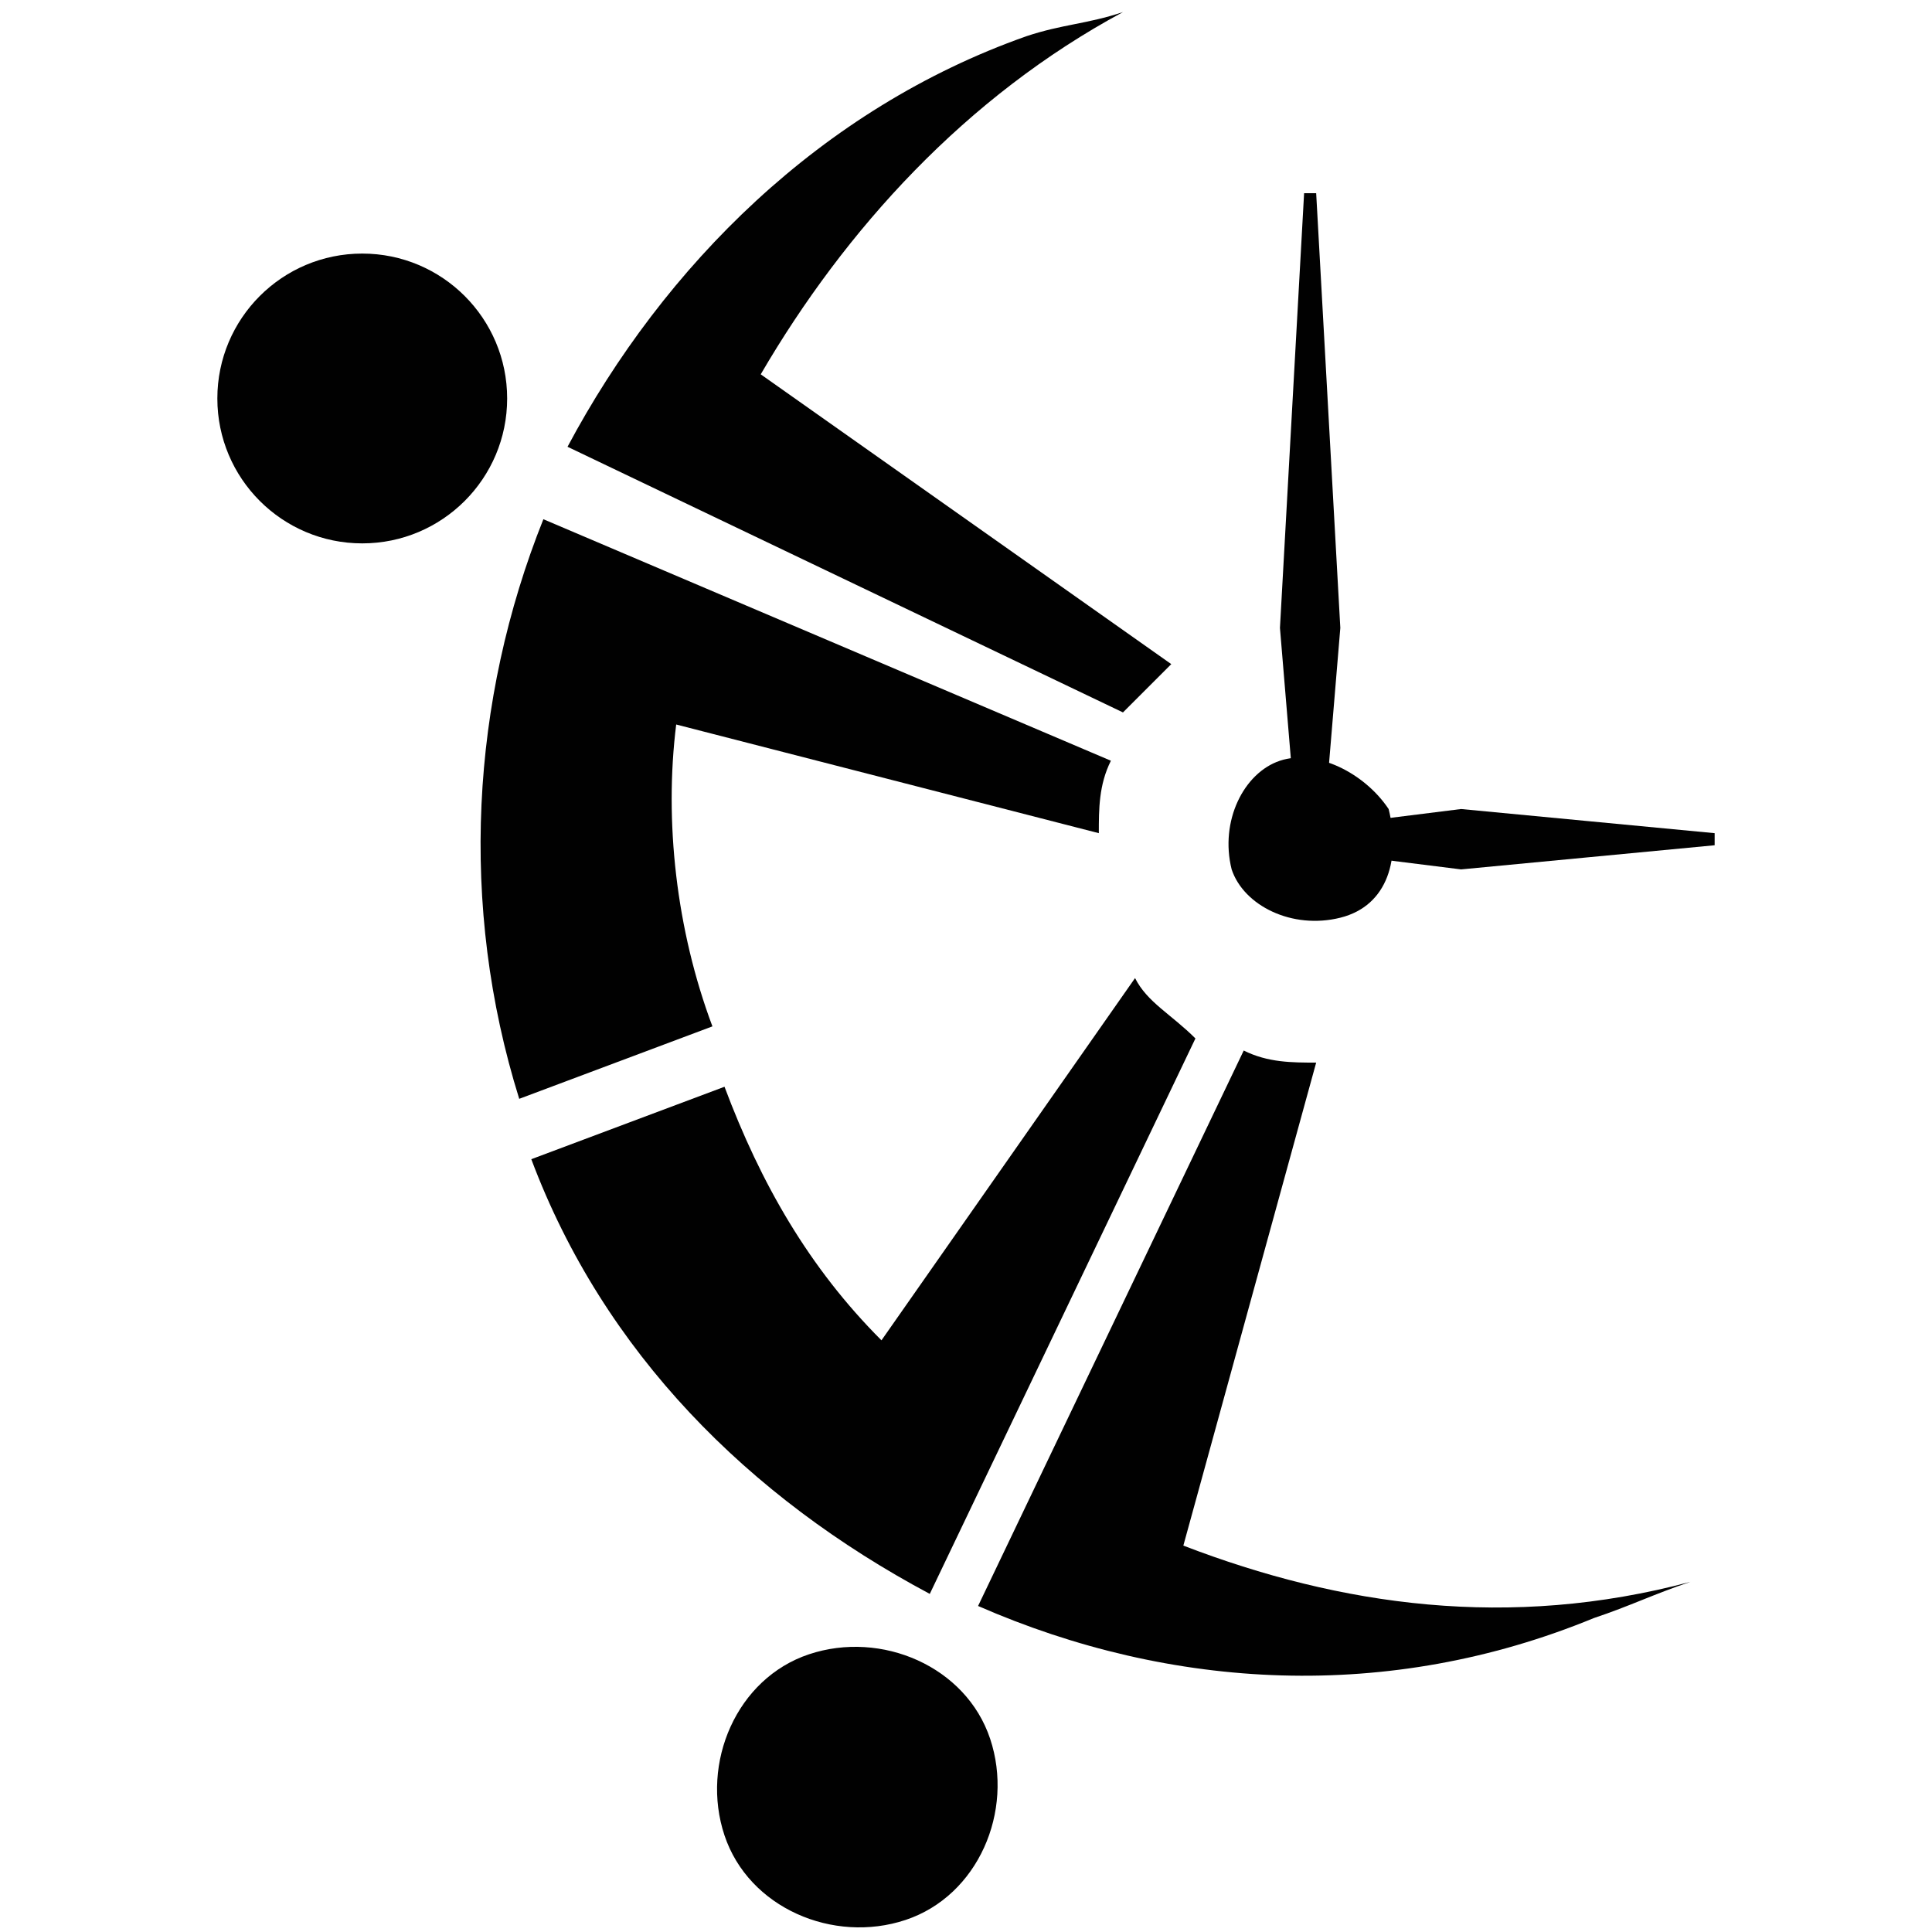
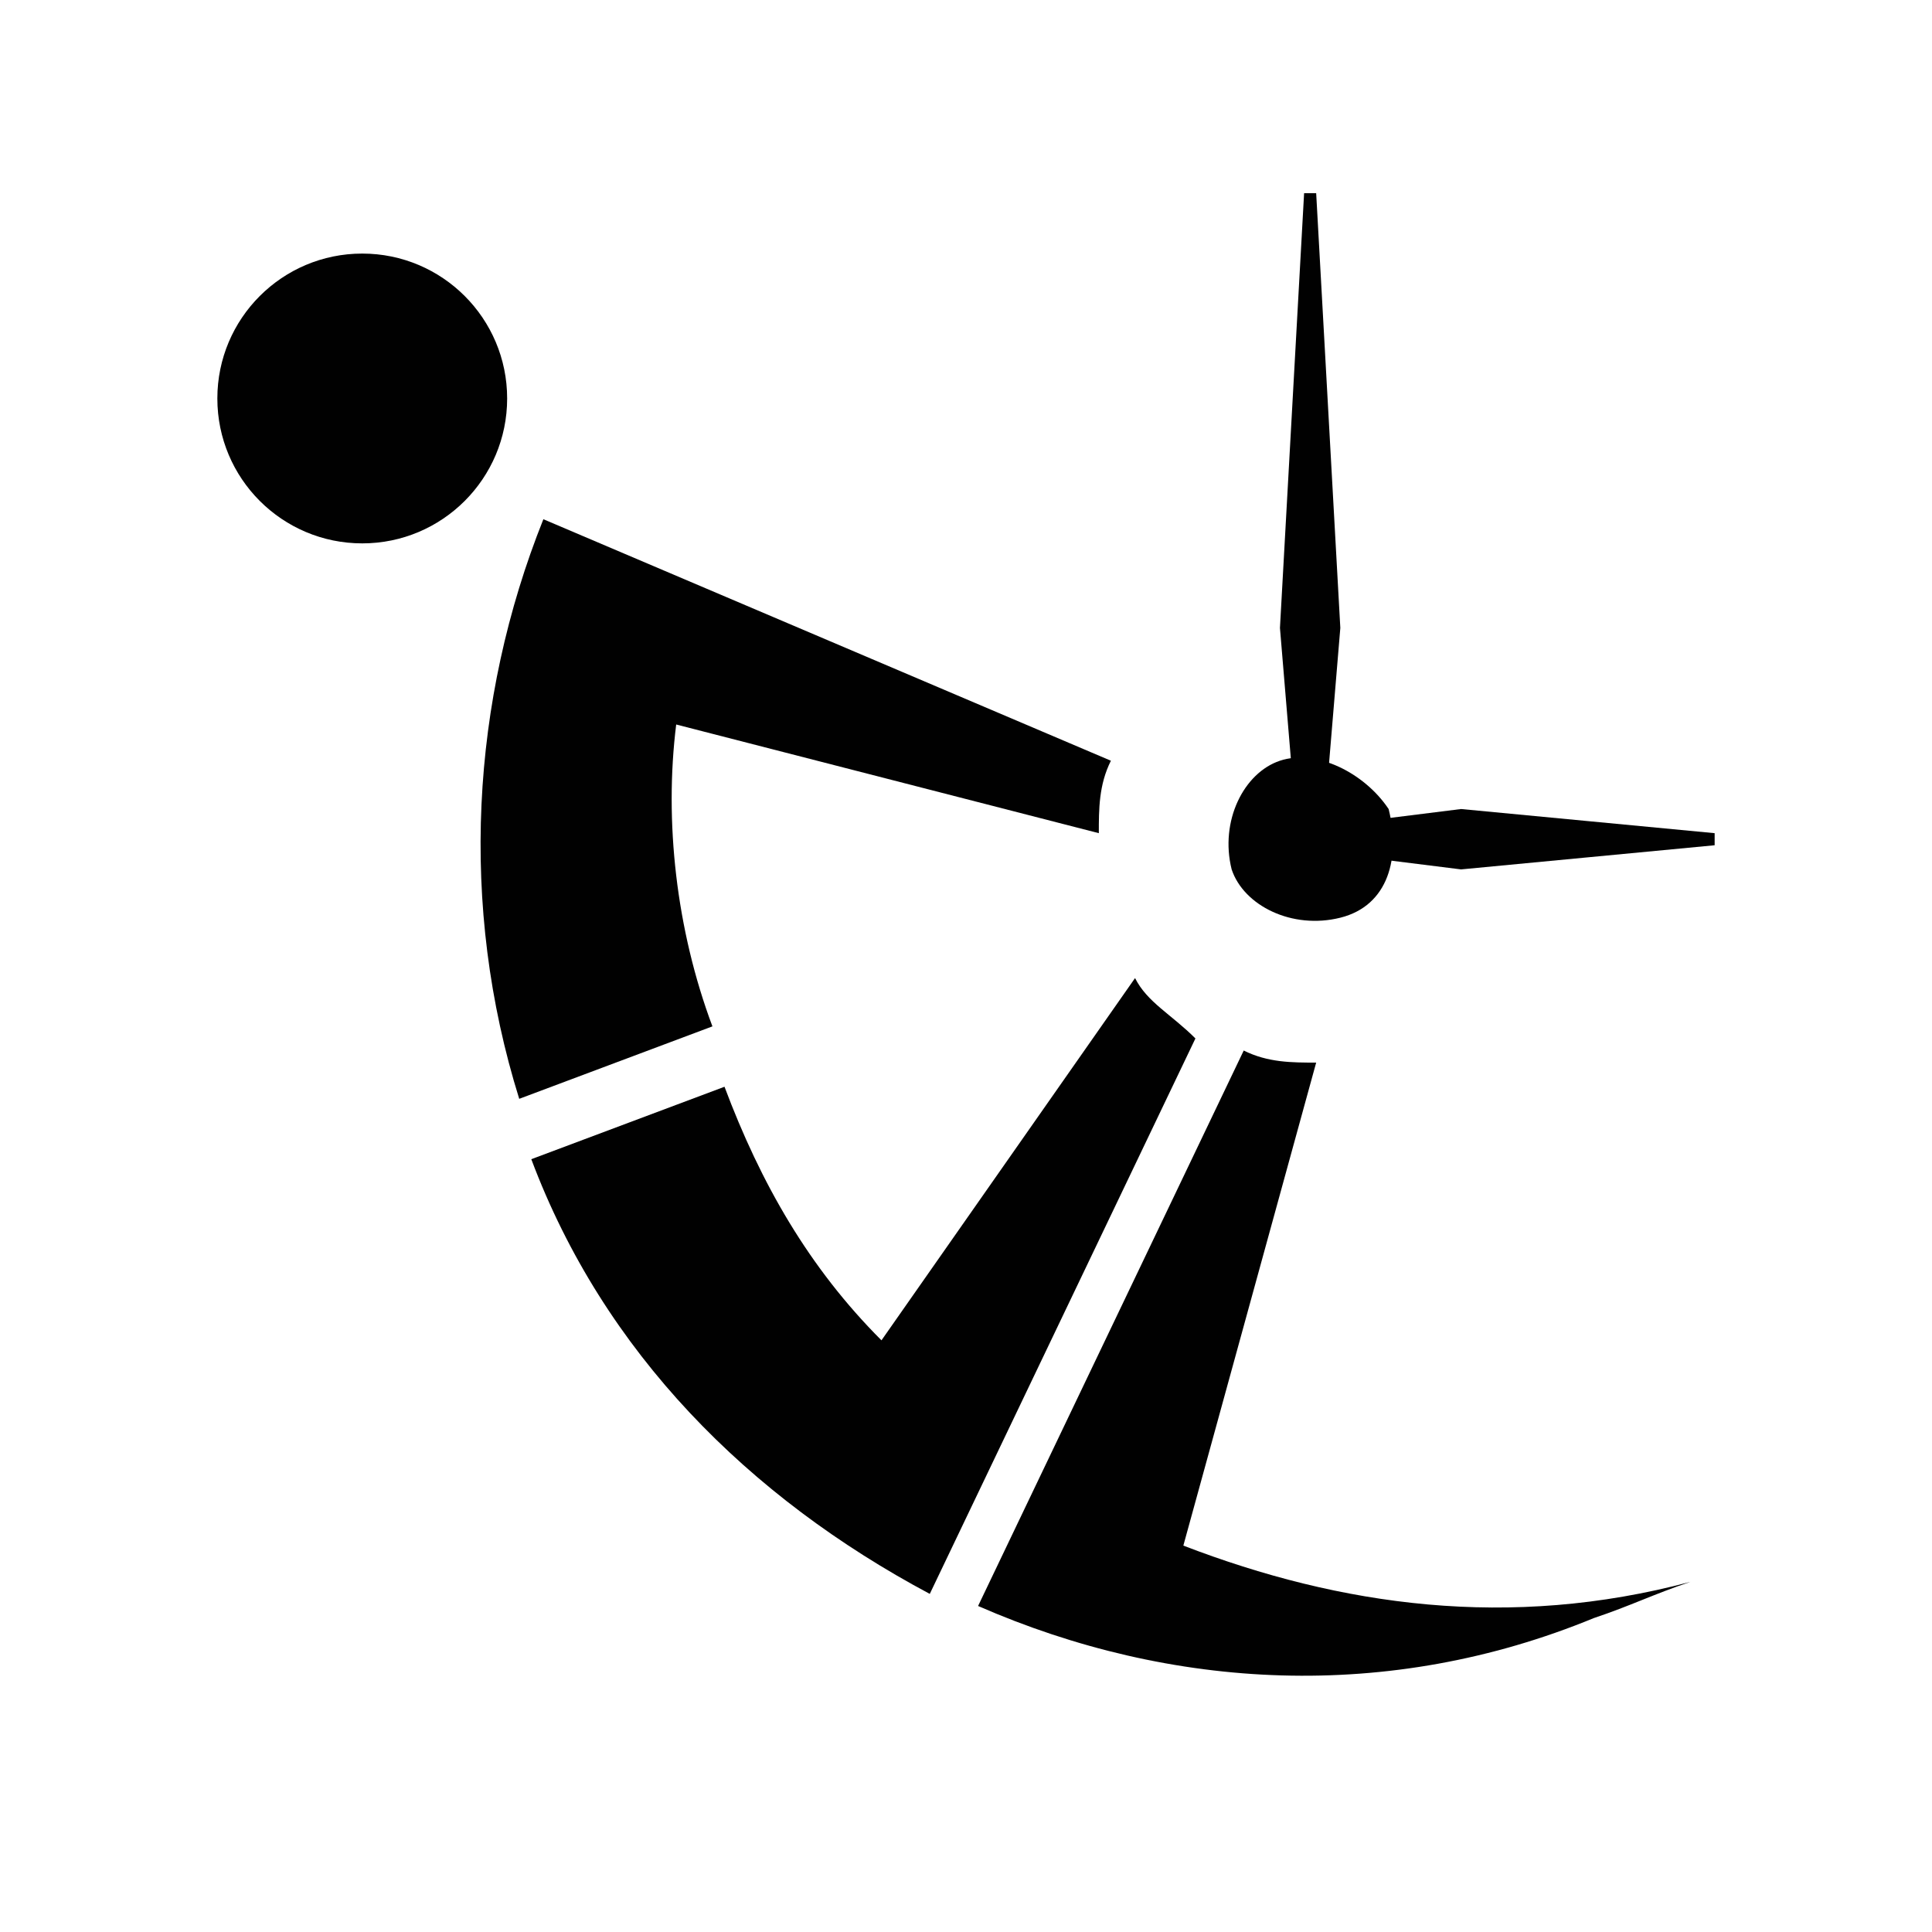
<svg xmlns="http://www.w3.org/2000/svg" version="1.1" id="Layer_1" x="0px" y="0px" width="16px" height="16px" viewBox="0 0 16 16" style="enable-background:new 0 0 16 16;" xml:space="preserve">
  <style type="text/css">
	.st0{fill:#010101;}
</style>
  <circle id="circle3337" class="st0" cx="3" cy="3.3" r="1.2" />
-   <path id="path3339" class="st0" d="M6.7,13.7c0.6-0.2,1.3,0.1,1.5,0.7s-0.1,1.3-0.7,1.5S6.2,15.8,6,15.2S6.1,13.9,6.7,13.7z" />
  <path id="path3341" class="st0" d="M9.8,12.8l1.1-4c-0.2,0-0.4,0-0.6-0.1l-2.2,4.6c1.6,0.7,3.4,0.8,5.1,0.1c0.3-0.1,0.5-0.2,0.8-0.3  C12.5,13.5,11.1,13.3,9.8,12.8z" />
-   <path id="path3343" class="st0" d="M9.7,5.5L6.3,3.1c0.7-1.2,1.7-2.3,3-3C9,0.2,8.8,0.2,8.5,0.3c-1.7,0.6-3,1.9-3.8,3.4l4.6,2.2  C9.4,5.8,9.5,5.7,9.7,5.5z" />
  <polygon id="polygon3345" class="st0" points="10.8,1.6 10.9,1.6 11.1,5.2 11,6.4 10.7,6.4 10.6,5.2 " />
  <polygon id="polygon3347" class="st0" points="14.2,6.9 14.2,7 12.1,7.2 11.3,7.1 11.3,6.8 12.1,6.7 " />
  <path id="path3349" class="st0" d="M10.6,6.3c-0.3,0.1-0.5,0.5-0.4,0.9c0.1,0.3,0.5,0.5,0.9,0.4s0.5-0.5,0.4-0.9  C11.3,6.4,10.9,6.2,10.6,6.3z" />
  <path id="path3351" class="st0" d="M9.4,8.1l-2.1,3C6.7,10.5,6.3,9.8,6,9L4.4,9.6c0.6,1.6,1.8,2.8,3.3,3.6l2.2-4.6  C9.7,8.4,9.5,8.3,9.4,8.1z" />
  <path id="path3353" class="st0" d="M4.5,4.3C3.9,5.8,3.8,7.5,4.3,9.1l1.6-0.6C5.6,7.7,5.5,6.8,5.6,6l3.5,0.9c0-0.2,0-0.4,0.1-0.6  L4.5,4.3z" />
</svg>